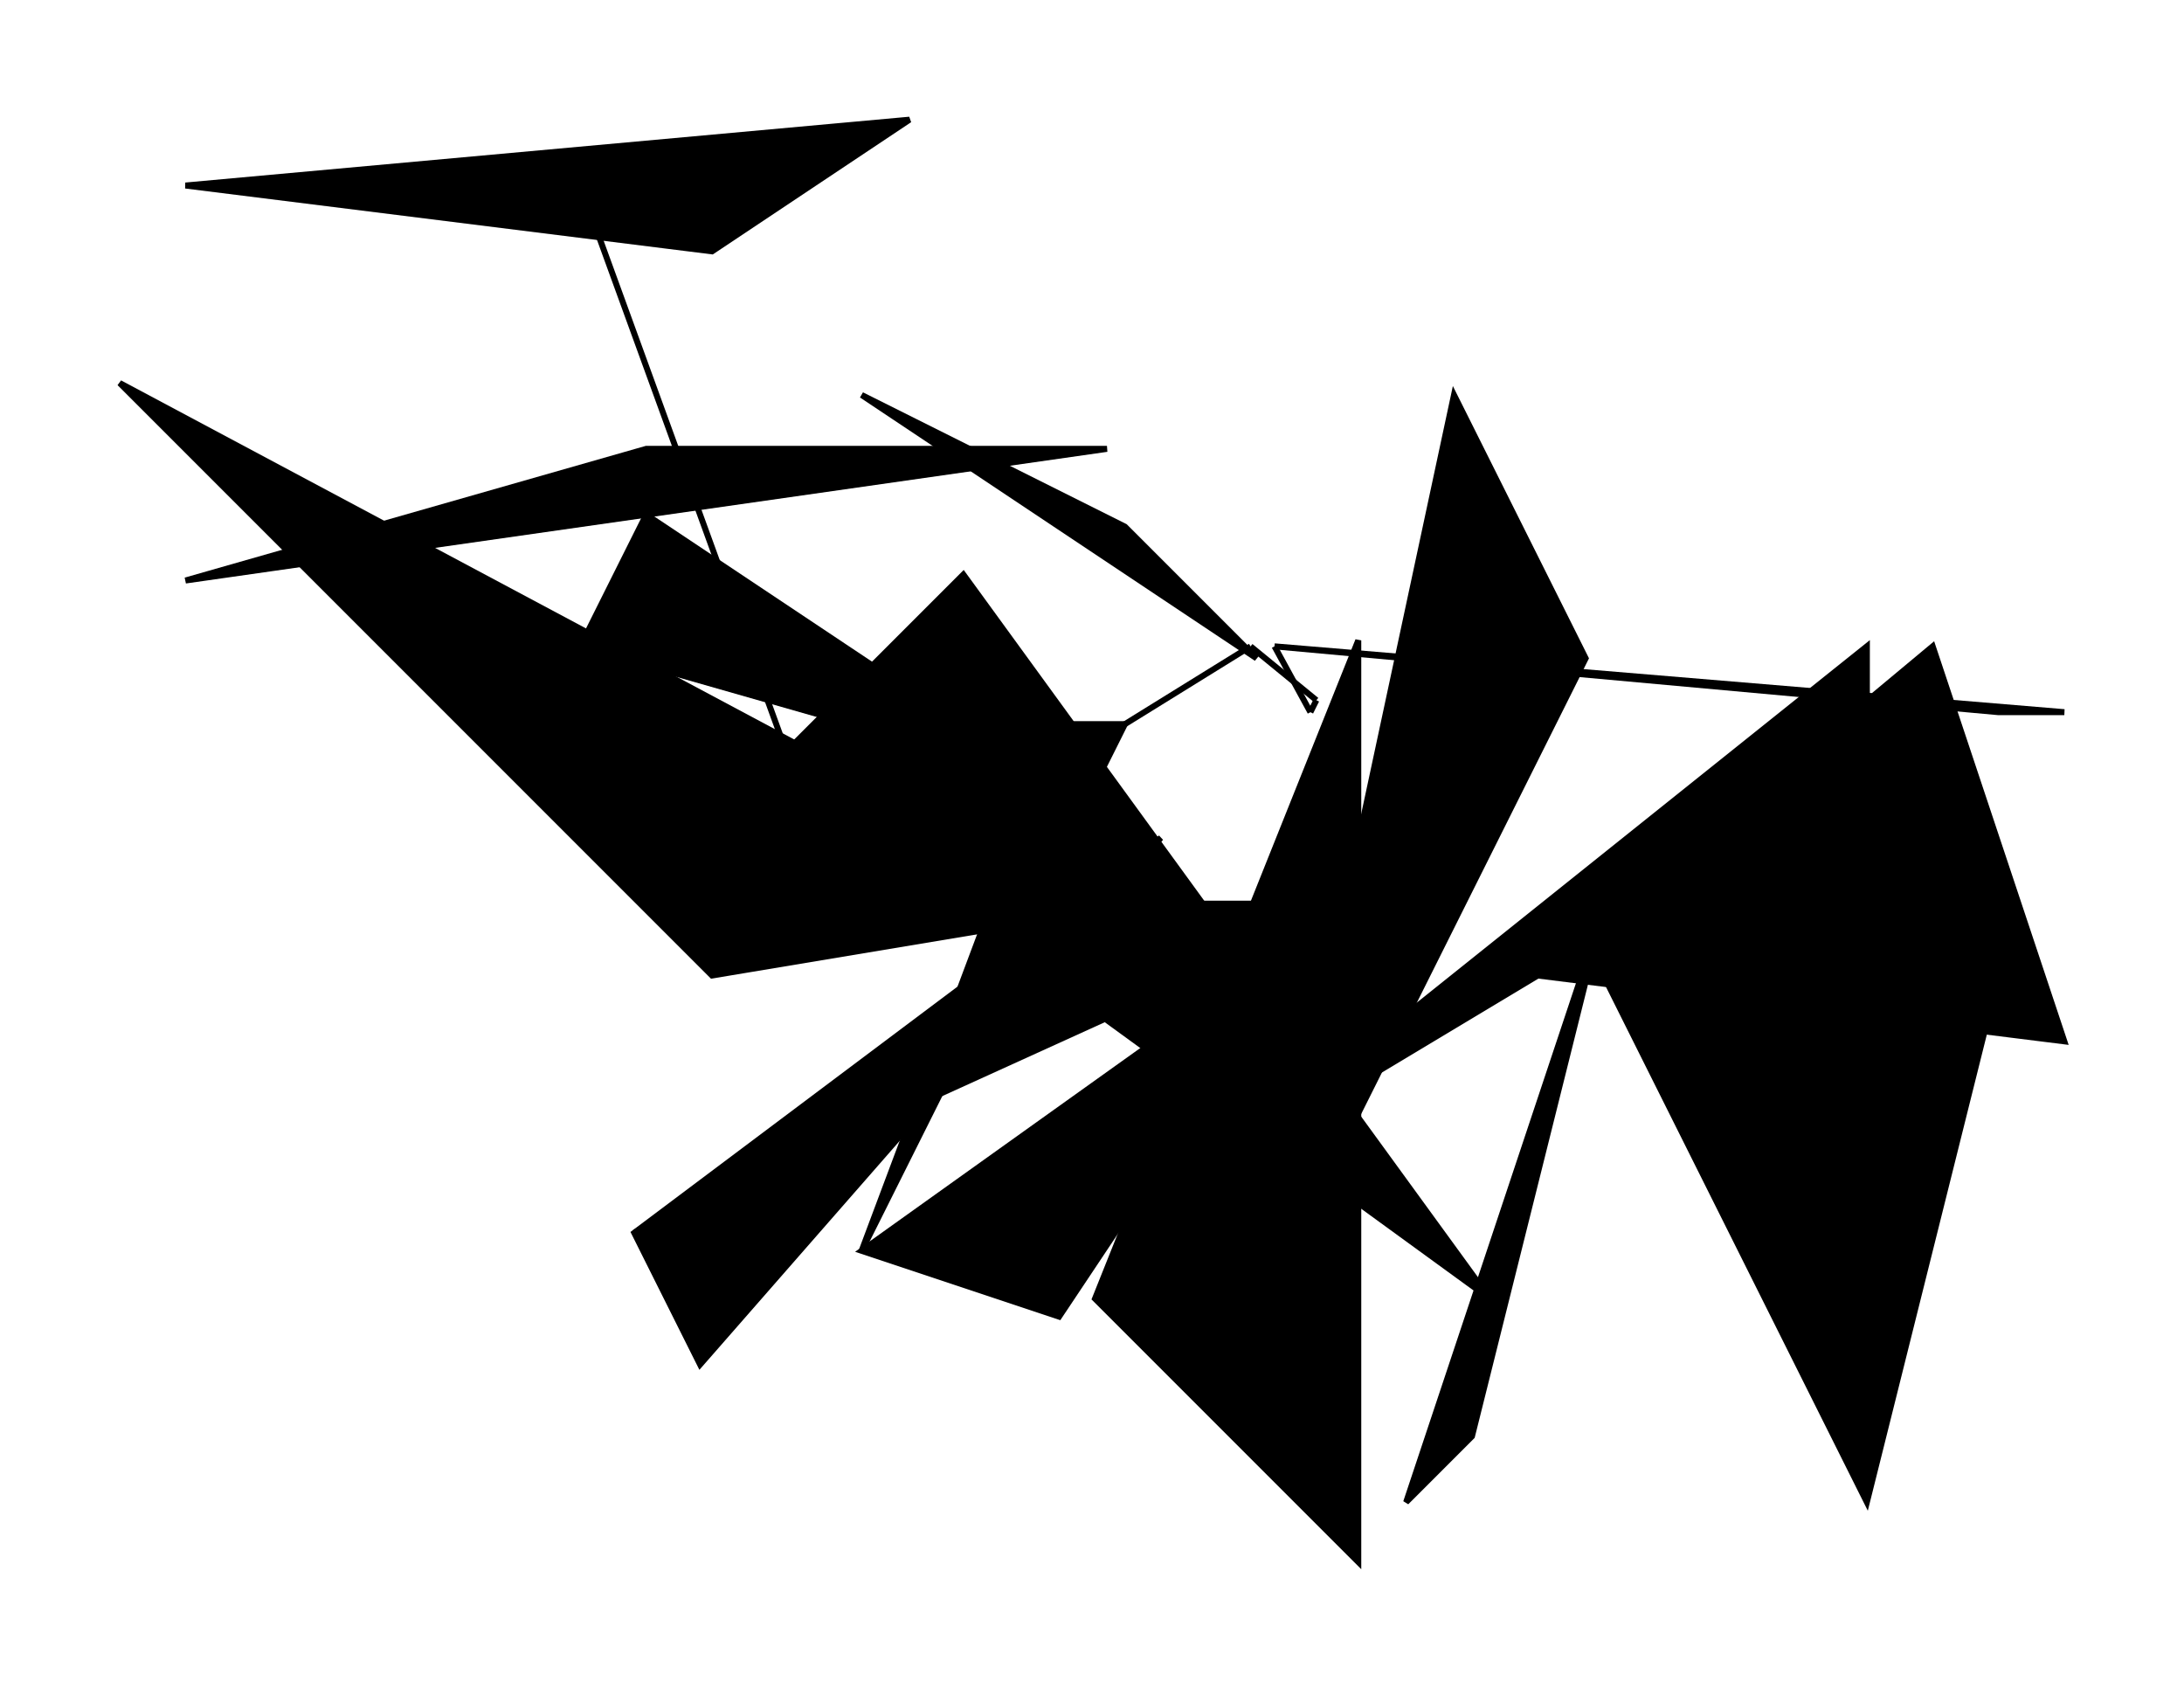
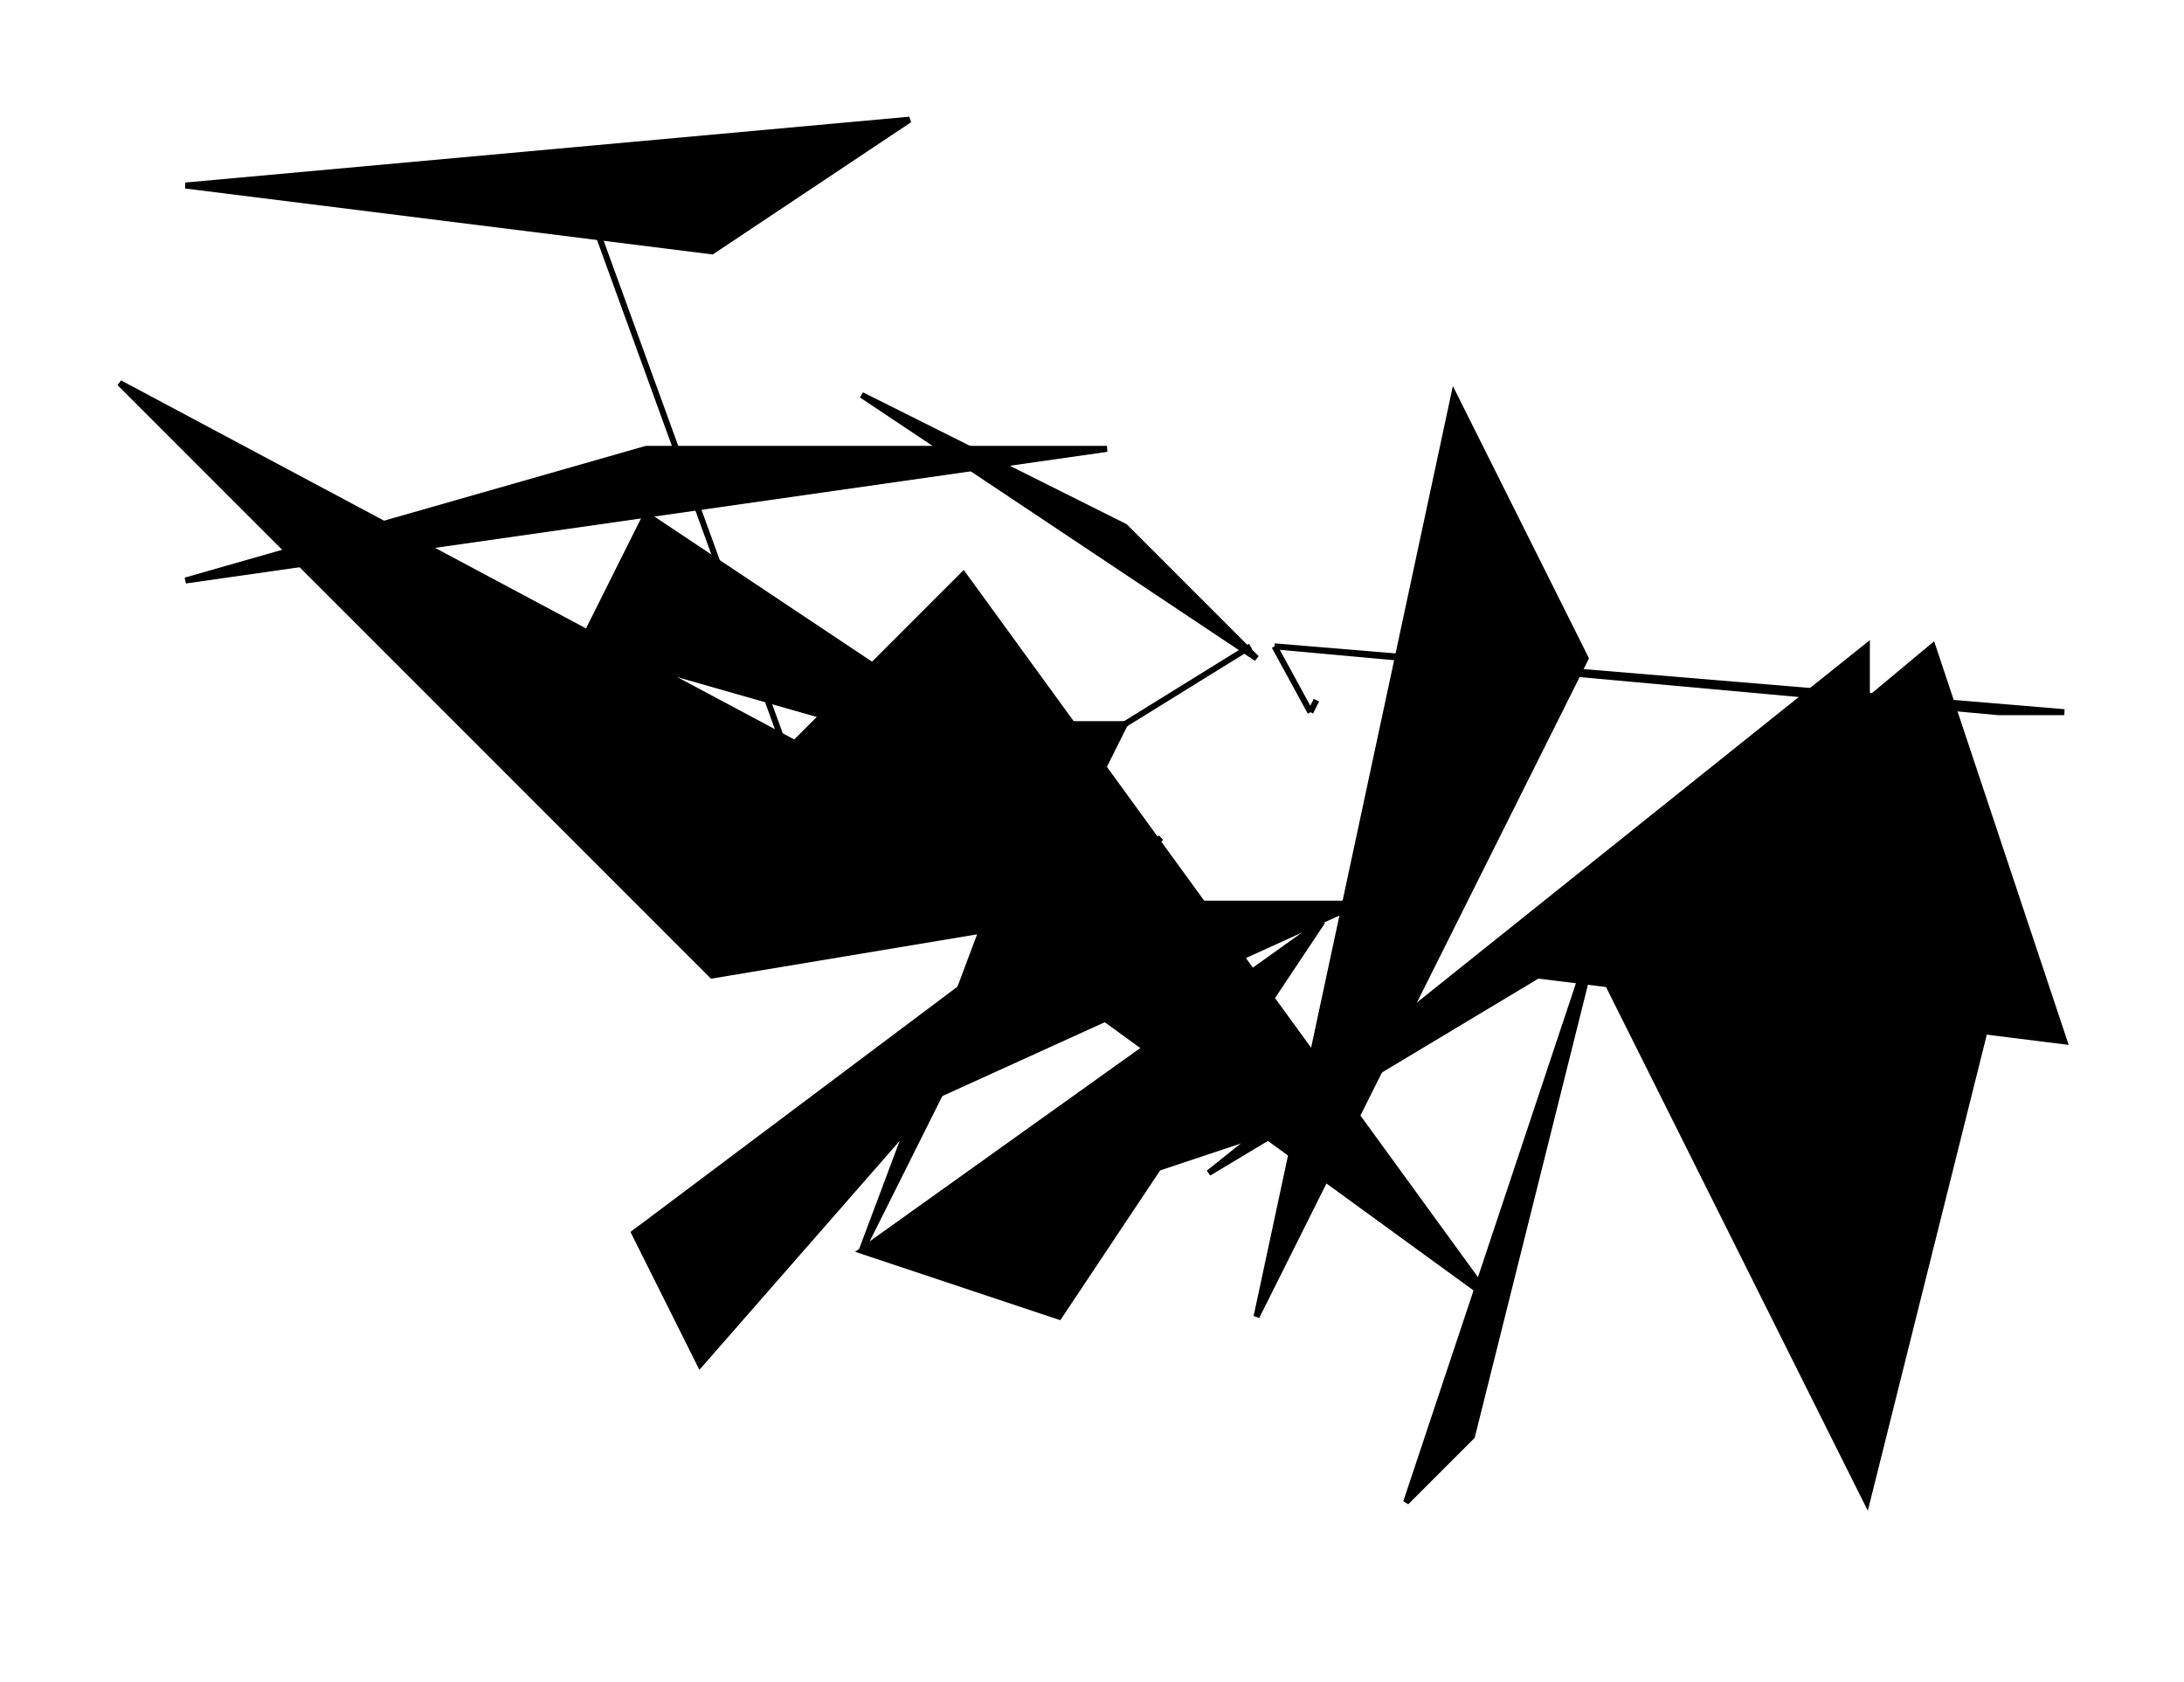
<svg xmlns="http://www.w3.org/2000/svg" version="1.1" xml:space="preserve" viewBox="         -95,         -96,         365,         281" style="background-color: white;">
  <g id="0" transform="translate(0, 0)">
-     <polygon points="132,165,132,11,88,121" fill="hsl(247.5,         56.25%,         75%)" stroke="black" />
    <polygon points="99,44,11,110,22,132" fill="hsl(247.5,         56.25%,         75%)" stroke="black" />
    <polygon points="132,55,11,110,99,55" fill="hsl(247.5,         56.25%,         75%)" stroke="black" />
    <polygon points="66,110,110,66,132,88" fill="hsl(247.5,         56.25%,         75%)" stroke="black" />
    <polygon points="33,33,66,0,154,121" fill="hsl(247.5,         56.25%,         75%)" stroke="black" />
    <line x1="33" y1="33" x2="8" y2="35" stroke="black" />
    <line x1="8" y1="35" x2="8" y2="25" stroke="black" />
    <line x1="8" y1="25" x2="0" y2="19" stroke="black" />
    <line x1="0" y1="19" x2="2" y2="12" stroke="black" />
  </g>
  <g id="1" transform="translate(-75, -76)">
    <polygon points="77,88,154,110,88,66" fill="hsl(337.5,         75%,         60%)" stroke="black" />
    <polygon points="11,77,88,55,165,55" fill="hsl(337.5,         75%,         60%)" stroke="black" />
    <polygon points="77,11,121,132,77,11" fill="hsl(337.5,         75%,         60%)" stroke="black" />
    <polygon points="132,0,99,22,11,11" fill="hsl(337.5,         75%,         60%)" stroke="black" />
    <polygon points="165,132,0,44,99,143" fill="hsl(337.5,         75%,         60%)" stroke="black" />
    <line x1="165" y1="132" x2="190" y2="136" stroke="black" />
-     <line x1="190" y1="136" x2="190" y2="143" stroke="black" />
    <line x1="190" y1="143" x2="190" y2="145" stroke="black" />
    <line x1="190" y1="145" x2="190" y2="145" stroke="black" />
  </g>
  <g id="2" transform="translate(16, -30)">
    <polygon points="99,99,44,55,11,66" fill="hsl(247.5,         50%,         81.25%)" stroke="black" />
    <polygon points="66,154,33,143,110,88" fill="hsl(247.5,         50%,         81.25%)" stroke="black" />
    <polygon points="99,154,154,44,132,0" fill="hsl(247.5,         50%,         81.25%)" stroke="black" />
    <polygon points="99,44,77,22,33,0" fill="hsl(247.5,         50%,         81.25%)" stroke="black" />
    <polygon points="77,55,33,143,66,55" fill="hsl(247.5,         50%,         81.25%)" stroke="black" />
    <line x1="77" y1="55" x2="98" y2="42" stroke="black" />
-     <line x1="98" y1="42" x2="109" y2="51" stroke="black" />
    <line x1="109" y1="51" x2="108" y2="53" stroke="black" />
    <line x1="108" y1="53" x2="102" y2="42" stroke="black" />
  </g>
  <g id="3" transform="translate(96, 12)">
    <polygon points="22,0,154,11,143,11" fill="hsl(337.5,         50%,         60%)" stroke="black" />
    <polygon points="11,88,121,0,121,22" fill="hsl(337.5,         50%,         60%)" stroke="black" />
    <polygon points="55,132,77,44,44,143" fill="hsl(337.5,         50%,         60%)" stroke="black" />
    <polygon points="66,55,132,0,154,66" fill="hsl(337.5,         50%,         60%)" stroke="black" />
    <polygon points="121,143,77,55,143,55" fill="hsl(337.5,         50%,         60%)" stroke="black" />
  </g>
</svg>